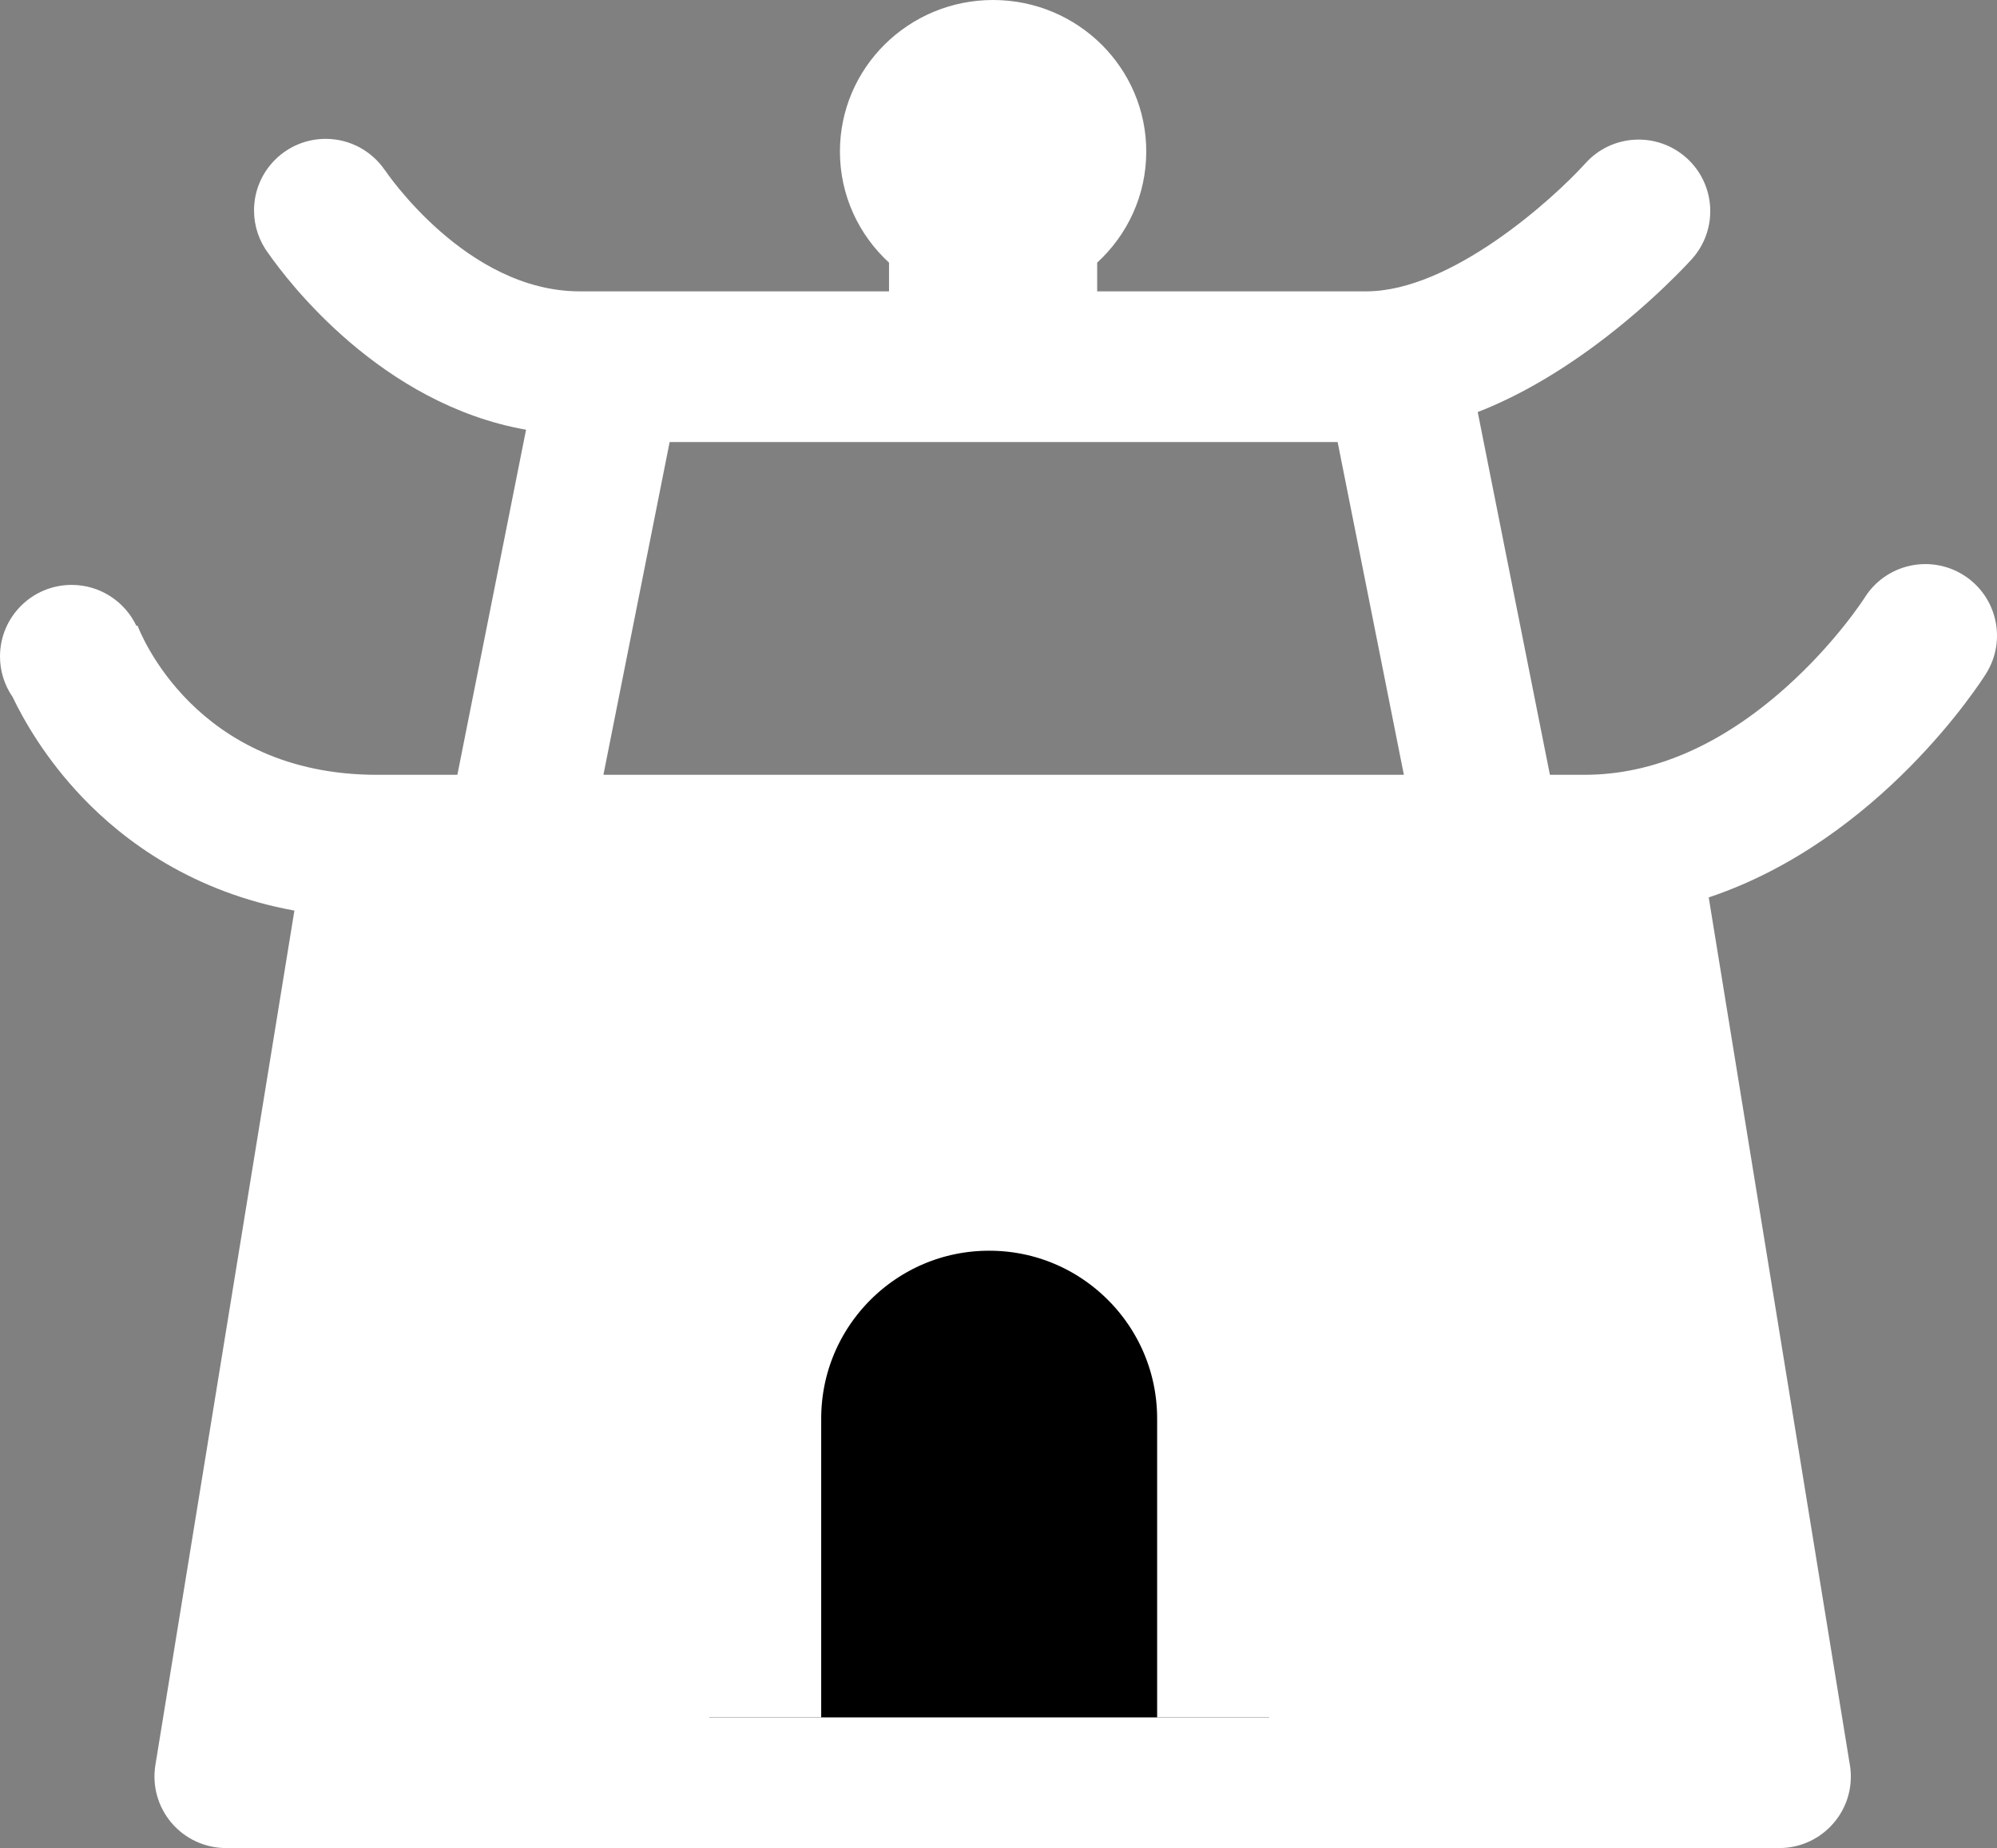
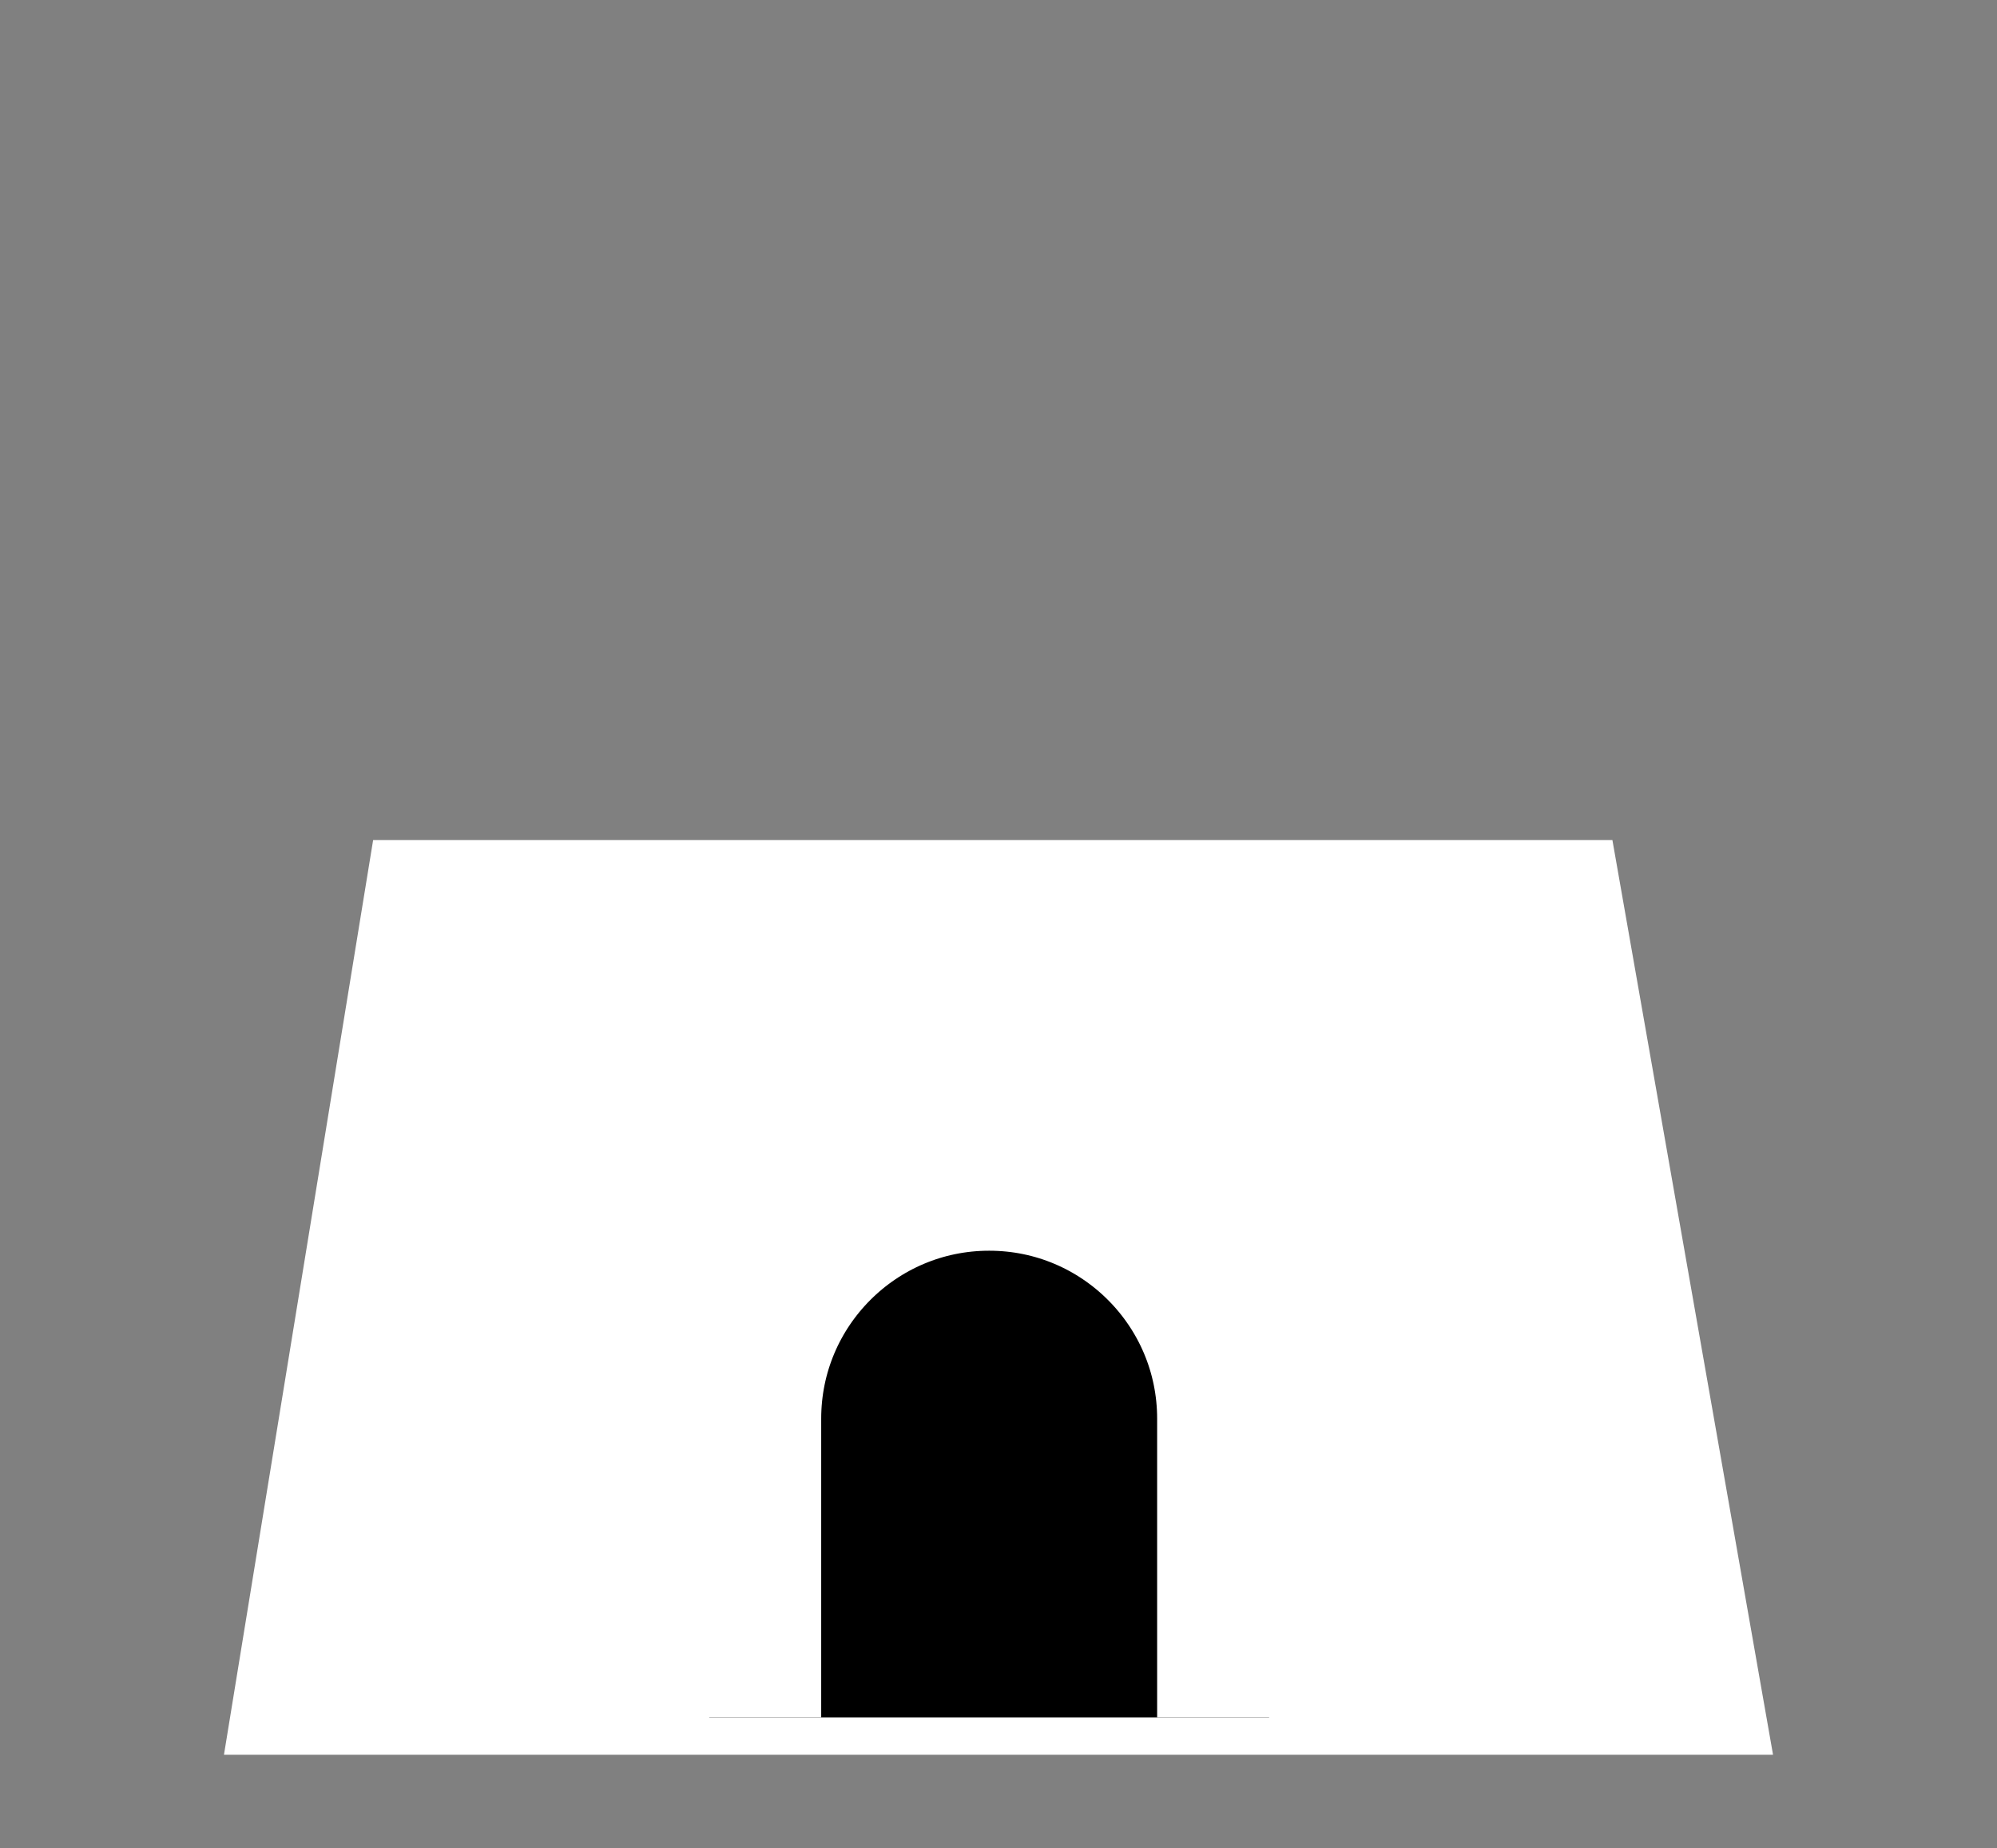
<svg xmlns="http://www.w3.org/2000/svg" width="107px" height="99px" viewBox="0 0 107 99" version="1.1">
  <rect x="0" y="0" width="107" height="99" fill="#808080" stroke="none" />
  <title>编组</title>
  <g id="页面-1" stroke="none" stroke-width="1" fill="none" fill-rule="evenodd">
    <g id="壹据官网" transform="translate(-633, -10409)">
      <g id="编组" transform="translate(633, 10409)">
        <polygon id="路径-2" fill="#FFFFFF" fill-rule="nonzero" points="12 94 19.993 45 86.393 45 95 94" />
-         <path d="M105.195,30.8 C103.398,29.679 101.03,30.225 99.907,32.02 C99.892,32.044 98.357,34.445 95.676,36.835 C92.199,39.934 88.572,41.506 84.896,41.506 L83.045,41.506 L79.177,22.074 C81.245,21.268 83.368,20.06 85.532,18.453 C88.542,16.217 90.571,13.967 90.656,13.872 C92.07,12.295 91.939,9.87 90.361,8.457 C88.782,7.045 86.358,7.175 84.944,8.752 C83.221,10.659 77.753,15.607 73.21,15.607 L58.787,15.607 L58.787,14.069 C60.403,12.587 61.417,10.469 61.417,8.117 C61.417,3.646 57.761,0.02 53.245,0 C53.233,0 53.222,0 53.21,0 L53.21,0 L53.21,0 C48.678,0 45.004,3.634 45.004,8.117 C45.004,10.469 46.017,12.587 47.634,14.069 L47.634,15.607 L31.059,15.607 C24.974,15.607 20.659,9.167 20.616,9.102 L20.626,9.116 L20.623,9.118 C19.932,8.105 18.769,7.439 17.449,7.439 C15.329,7.439 13.611,9.155 13.611,11.272 C13.61,12.103 13.88,12.912 14.381,13.575 C15.441,15.093 20.418,21.649 28.186,23.02 L24.506,41.506 L20.2,41.506 C10.427,41.506 7.477,33.808 7.356,33.48 L7.368,33.512 L7.31,33.532 C6.696,32.233 5.372,31.333 3.838,31.333 C1.718,31.333 3.7668724e-06,33.049 3.7668724e-06,35.166 C-0.001,35.938 0.233,36.693 0.671,37.33 C1.288,38.615 2.456,40.658 4.397,42.696 C6.648,45.059 10.318,47.785 15.774,48.78 L8.326,94.552 C8.146,95.662 8.462,96.794 9.191,97.651 C9.92,98.507 10.989,99 12.114,99 L95.331,99 C97.45,99 99.169,97.284 99.169,95.167 C99.169,94.905 99.142,94.648 99.092,94.4 L91.554,48.074 C100.733,45.004 106.143,36.519 106.417,36.081 C107.54,34.286 106.993,31.922 105.195,30.8 Z M35.88,23.681 L71.671,23.681 L75.22,41.506 L32.331,41.506 L35.88,23.681 L35.88,23.681 Z M16.626,91.334 L23.464,49.306 L83.979,49.306 L90.817,91.334 L16.626,91.334 Z" id="形状" fill="#FFFFFF" fill-rule="nonzero" />
-         <path d="M53.003,57 C42.528,57 34.006,65.667 34.006,76.319 L34.006,94.849 L34.01,94.849 C34.004,94.94 34,95.031 34,95.122 C34,97.264 35.708,99 37.816,99 C39.923,99 41.631,97.264 41.631,95.122 C41.631,95.03 41.627,94.94 41.621,94.849 L41.637,94.849 L41.637,76.319 C41.637,69.943 46.736,64.755 53.003,64.755 C59.27,64.755 64.369,69.943 64.369,76.319 L64.369,94.682 C64.352,94.828 64.344,94.975 64.344,95.122 C64.344,97.264 66.052,99 68.159,99 C70.267,99 71.975,97.264 71.975,95.122 C71.975,95.03 71.971,94.94 71.964,94.849 L72,94.849 L72,76.319 C72,65.667 63.478,57 53.003,57 Z" id="路径" fill="#FFFFFF" fill-rule="nonzero" />
        <path d="M38,92 L38,76 C38,67.716 44.716,61 53,61 C61.284,61 68,67.716 68,76 L68,92 L68,92" id="路径" stroke="#FFFFFF" stroke-width="12" fill="#000000" />
      </g>
    </g>
  </g>
</svg>